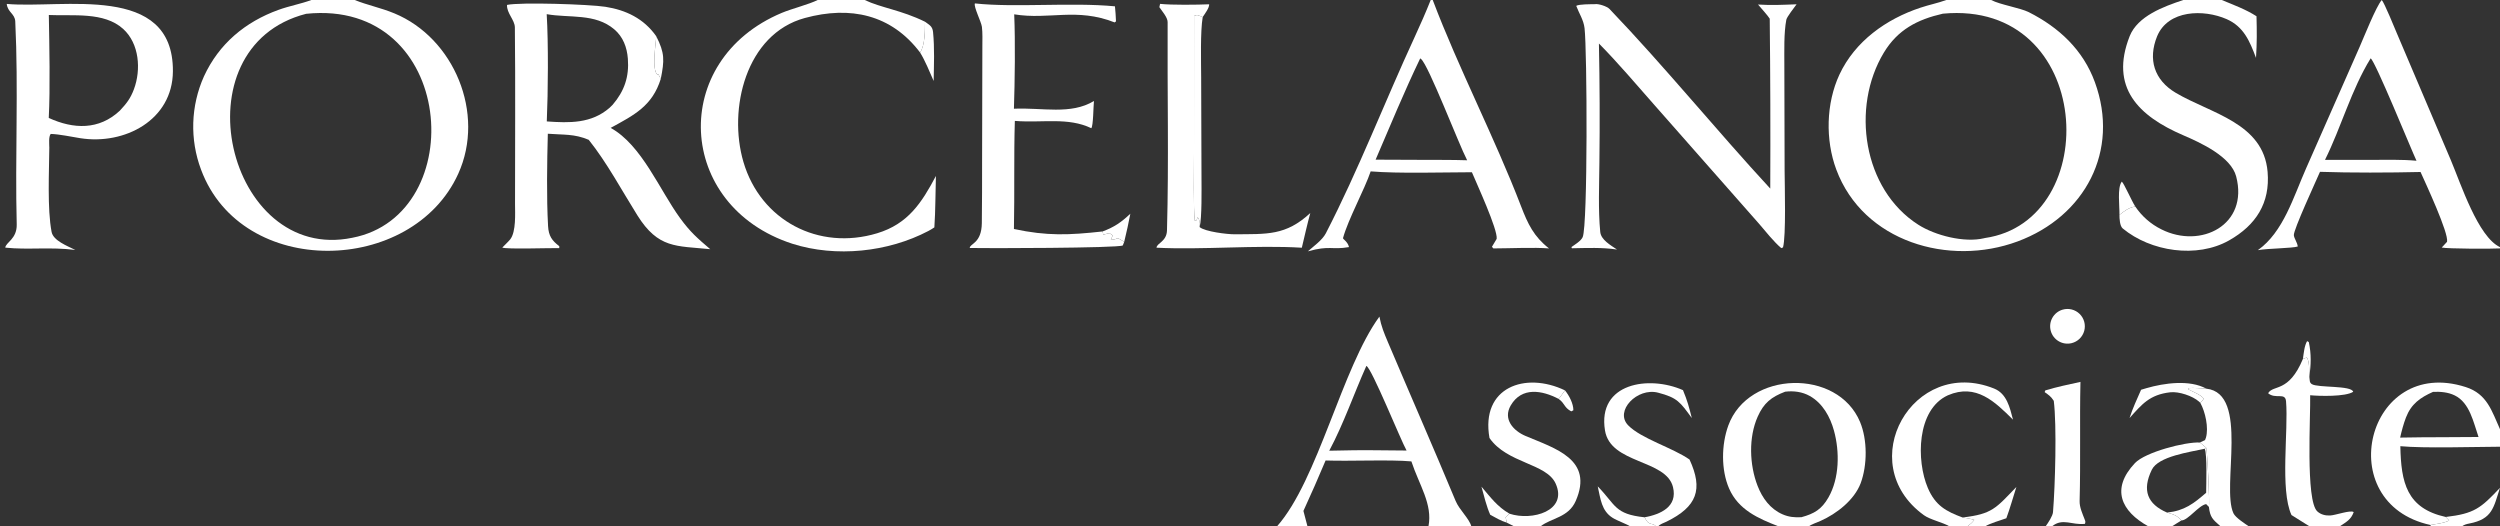
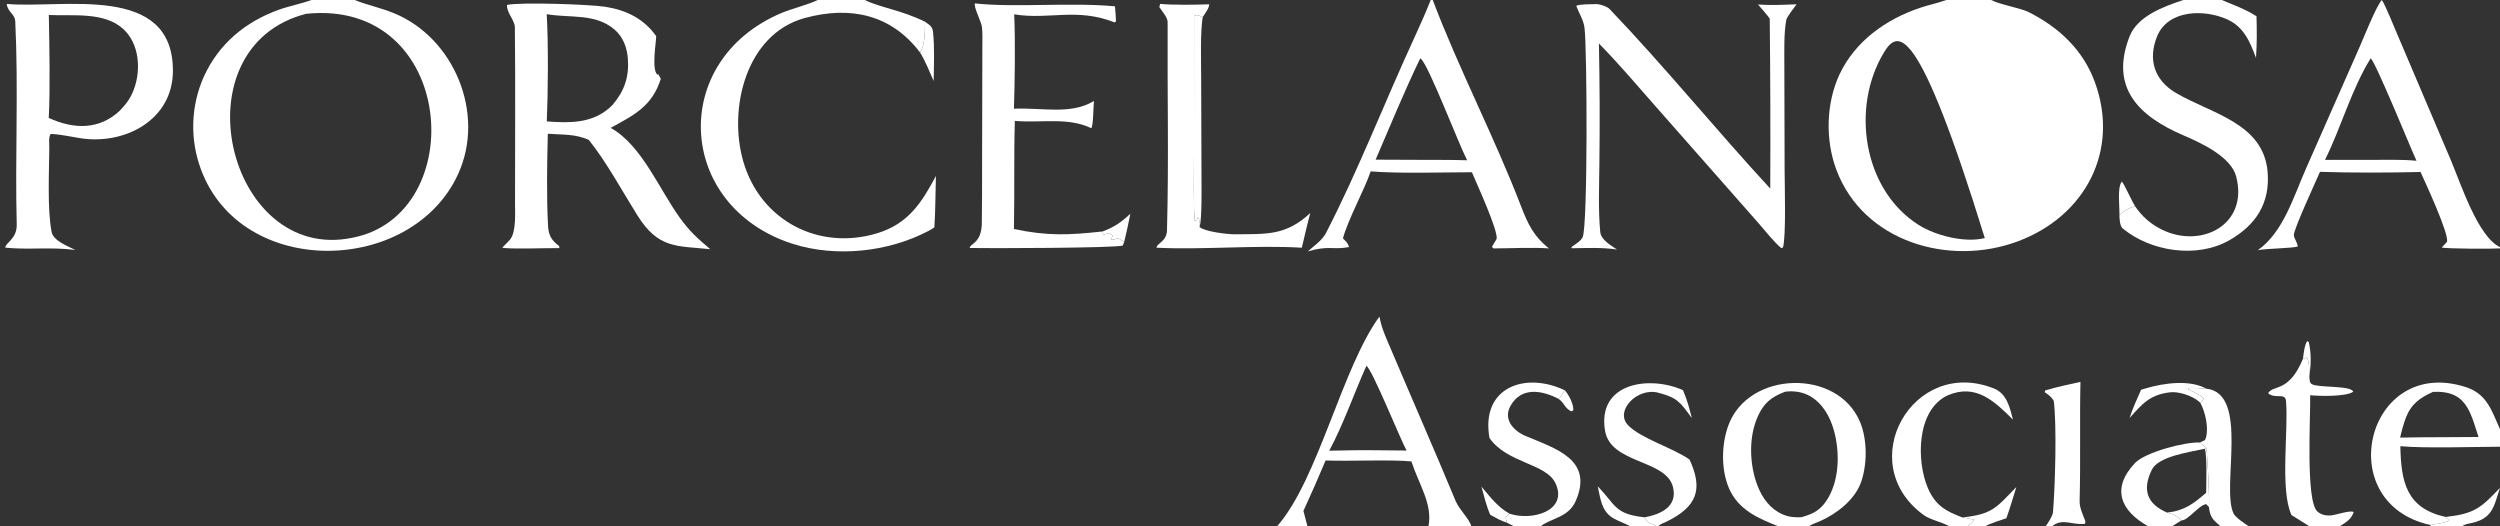
<svg xmlns="http://www.w3.org/2000/svg" width="380" height="80" viewBox="0 0 380 80" fill="none">
  <rect x="0" y="0" width="380" height="80" fill="#333333" stroke="none" />
  <g clip-path="url(#clip0_116_36)">
    <path d="M83.269 20.328C83.154 24.725 83.064 29.982 83.306 34.369C83.388 35.853 83.897 36.576 85.013 37.421L85.006 37.713C83.699 37.681 76.961 37.914 76.347 37.629C76.624 37.346 77.325 36.671 77.551 36.386C78.471 35.225 78.285 32.356 78.285 31.019C78.279 22.062 78.355 13.12 78.26 4.166C78.248 3.03 77.009 2.01 77.064 0.749C79.019 0.305 89.614 0.655 92.013 1.032C95.142 1.523 97.848 2.81 99.745 5.5C99.703 6.668 99.024 10.546 99.928 11.36L100.055 11.273L100.441 11.98C99.146 16.126 96.386 17.493 92.818 19.439C97.557 22.046 100.272 28.918 103.387 33.172C104.956 35.314 105.984 36.186 107.957 37.877C102.761 37.35 100.065 37.811 96.87 32.713C94.528 28.976 92.229 24.675 89.486 21.252C87.305 20.324 85.659 20.511 83.269 20.328ZM83.112 18.456C86.553 18.704 89.894 18.794 92.657 16.383C92.821 16.242 92.975 16.091 93.118 15.93C94.9 13.855 95.647 11.676 95.436 8.925C95.304 7.203 94.718 5.609 93.377 4.467C90.455 1.977 86.567 2.769 83.098 2.154C83.364 6.512 83.308 14.011 83.112 18.456Z" fill="white" />
    <path d="M1.024 0.596C9.507 1.363 26.354 -2.667 26.282 10.823C26.242 18.28 18.916 22.062 12.21 21.006C10.853 20.792 9.049 20.398 7.708 20.357C7.374 20.776 7.487 21.843 7.495 22.438C7.469 26.109 7.172 31.724 7.842 35.253C8.091 36.568 10.201 37.374 11.448 37.991C7.592 37.508 4.27 38.007 0.805 37.641C0.841 36.86 2.599 36.337 2.542 34.107C2.281 23.839 2.816 13.511 2.32 3.256C2.264 2.084 1.163 1.872 1.024 0.596ZM7.411 17.926C11.176 19.652 15.049 19.791 18.217 16.82C19.244 15.713 19.827 14.982 20.356 13.568C21.466 10.602 21.186 6.624 18.717 4.392C15.792 1.746 11.037 2.459 7.422 2.28C7.499 6.775 7.643 13.493 7.411 17.926Z" fill="white" />
    <path d="M242.416 0.633C242.963 0.535 244.264 0.964 244.645 1.362C253.058 10.152 260.823 19.724 269.079 28.664C269.118 20.056 269.092 11.448 268.999 2.84C268.741 2.406 267.603 1.134 267.219 0.689C269.256 0.823 271.046 0.731 273.081 0.652C272.76 1.091 271.599 2.578 271.52 3.001C271.134 5.052 271.223 7.772 271.22 9.864L271.261 25.965C271.277 28.323 271.493 35.854 271.019 37.607L270.755 37.713C269.677 36.816 268.314 35.113 267.367 34.002L251.573 16.079C248.906 13.056 245.826 9.42 243.036 6.615C243.158 12.639 243.182 18.665 243.109 24.691C243.083 28.064 242.911 31.901 243.236 35.253C243.352 36.457 244.802 37.262 245.784 37.928C243.492 37.587 241.241 37.698 238.928 37.736L238.856 37.554C239.377 37.178 240.303 36.636 240.566 36.045C241.355 34.273 241.247 7.631 240.852 4.279C240.705 3.028 240.022 2.049 239.587 0.892C239.999 0.62 241.806 0.65 242.416 0.633Z" fill="white" />
    <path d="M170.883 36.751L170.664 37.309C170.018 37.715 149.353 37.761 147.401 37.695C147.402 37.015 149.195 37.016 149.238 33.935C149.281 30.854 149.274 27.652 149.278 24.563L149.319 7.083C149.319 6.131 149.367 5.037 149.251 4.085C149.158 3.317 147.969 1.031 148.184 0.519C154.357 1.187 162.712 0.321 169.473 0.961C169.561 1.656 169.589 2.537 169.632 3.25L169.42 3.406C163.62 1.123 159.481 3.048 154.16 2.178C154.337 6.318 154.253 12.417 154.117 16.526C158.395 16.326 162.75 17.495 166.281 15.35C166.19 16.152 166.186 19.113 165.879 19.487C162.321 17.783 158.486 18.712 154.256 18.379C154.094 23.738 154.228 29.364 154.118 34.807C159.152 35.891 162.503 35.739 167.592 35.181L167.701 35.669L168.628 35.434L169.141 35.776C169.043 36 168.944 36.223 168.843 36.446C170.267 36.397 169.344 35.82 170.883 36.751Z" fill="white" />
    <path d="M197.877 37.654C190.932 37.224 182.763 38.002 175.792 37.65C175.818 36.961 177.334 36.726 177.381 35.03C177.67 24.524 177.42 13.873 177.479 3.349C177.483 2.65 176.624 1.687 176.223 1.092L176.331 0.589C178.156 0.781 181.886 0.731 183.793 0.652C183.824 1.206 183.145 2.078 182.811 2.592C182.041 2.322 182.059 2.172 181.497 2.424L181.488 23.356C181.491 25.527 181.376 31.79 181.613 33.576L181.879 33.475L182.045 33.012C182.558 33.771 182.092 33.617 182.352 34.523C183.177 35.214 186.556 35.62 187.644 35.61C192.559 35.568 195.437 35.846 199.165 32.379C198.697 34.091 198.292 35.921 197.877 37.654Z" fill="white" />
    <path d="M182.352 34.523C182.092 33.617 182.558 33.771 182.045 33.012L181.879 33.475L181.613 33.576C181.376 31.79 181.491 25.527 181.488 23.356L181.497 2.424C182.059 2.172 182.041 2.322 182.811 2.592C182.435 4.857 182.569 9.311 182.577 11.787L182.628 27.098C182.631 28.777 182.704 33.009 182.352 34.523Z" fill="white" />
-     <path d="M313.527 47.065C314.444 46.8 315.432 47.052 316.111 47.722C316.79 48.393 317.054 49.378 316.801 50.298C316.548 51.218 315.817 51.929 314.891 52.158C313.496 52.502 312.083 51.667 311.712 50.28C311.34 48.893 312.147 47.463 313.527 47.065Z" fill="white" />
    <path d="M167.592 35.181C169.389 34.507 170.414 33.803 171.812 32.484C171.539 33.914 171.229 35.337 170.883 36.751C169.344 35.82 170.267 36.397 168.843 36.446C168.944 36.223 169.043 35.999 169.141 35.775L168.628 35.434L167.701 35.669L167.592 35.181Z" fill="white" />
-     <path d="M99.745 5.5C101.06 8.071 100.993 9.178 100.441 11.98L100.055 11.273L99.928 11.36C99.024 10.546 99.703 6.668 99.745 5.5Z" fill="white" />
    <path d="M47.327 0H53.916C55.829 0.779 57.839 1.163 59.94 2.03C68.999 5.77 73.821 17.237 69.654 26.411C62.65 41.831 36.756 42.432 30.561 25.788C28.831 21.188 28.99 16.091 31.001 11.608C33.269 6.674 37.26 3.331 42.339 1.496C44.024 0.887 45.71 0.602 47.327 0ZM53.553 36.141C71.59 32.677 69.358 -0.27 46.536 2.098C26.744 7.175 34.533 40.08 53.553 36.141Z" fill="white" />
-     <path d="M295.843 0H302.657C304.022 0.725 307.037 1.179 308.384 1.853C312.975 4.177 316.624 7.576 318.421 12.487C322.239 22.923 316.935 32.891 306.676 36.698C296.271 40.559 283.209 36.769 279.113 25.765C277.433 21.253 277.562 15.705 279.592 11.339C281.958 6.268 286.706 2.89 291.91 1.169C293.26 0.717 294.505 0.485 295.843 0ZM301.688 36.183C319.856 33.59 318.346 -0.09 295.315 2.079C291.44 2.965 288.445 4.512 286.335 8.016C281.344 16.301 283.149 28.776 291.581 34.157C294.171 35.81 298.575 36.918 301.549 36.218C301.596 36.207 301.642 36.195 301.688 36.183Z" fill="white" />
+     <path d="M295.843 0H302.657C304.022 0.725 307.037 1.179 308.384 1.853C312.975 4.177 316.624 7.576 318.421 12.487C322.239 22.923 316.935 32.891 306.676 36.698C296.271 40.559 283.209 36.769 279.113 25.765C277.433 21.253 277.562 15.705 279.592 11.339C281.958 6.268 286.706 2.89 291.91 1.169C293.26 0.717 294.505 0.485 295.843 0ZM301.688 36.183C291.44 2.965 288.445 4.512 286.335 8.016C281.344 16.301 283.149 28.776 291.581 34.157C294.171 35.81 298.575 36.918 301.549 36.218C301.596 36.207 301.642 36.195 301.688 36.183Z" fill="white" />
    <path d="M362.022 0C362.386 0.326 364.062 4.452 364.35 5.125L372.529 24.345C374.062 27.974 376.652 35.997 380 37.566V37.758C378.85 37.84 371.966 37.821 371.142 37.624L371.951 36.755C372.232 35.445 368.703 27.881 367.923 26.142C363.229 26.254 357.283 26.278 352.638 26.117C352.133 27.305 348.573 34.977 348.665 35.759C348.728 36.3 349.193 36.84 349.258 37.468C348.433 37.741 344.706 37.752 343.194 38.023C347.07 35.286 348.616 29.9 350.531 25.581L358.684 7.083C359.357 5.546 361.135 1.066 362.022 0ZM353.401 24.297L360.437 24.298C362.714 24.304 365.04 24.222 367.306 24.435C366.481 22.669 361.048 9.308 360.34 8.867C357.412 13.601 355.877 19.309 353.401 24.297Z" fill="white" />
    <path d="M217.467 0H217.775C221.703 10.383 227.202 20.934 231.206 31.366C232.233 34.041 233.153 35.974 235.453 37.761C233.214 37.573 229.408 37.755 226.989 37.76L226.775 37.511L227.494 36.307C227.685 34.905 224.437 27.878 223.73 26.181C219.3 26.191 212.588 26.399 208.341 26.05C207.44 28.748 204.913 33.344 204.138 36.187C204.094 36.349 204.867 36.725 205.046 37.558C202.342 38.02 202.201 37.259 198.788 38.205C199.646 37.455 200.998 36.487 201.522 35.471C206.521 25.783 210.478 15.472 215.058 5.564C215.887 3.77 216.739 1.836 217.467 0ZM209.093 24.269L216.188 24.298C218.458 24.31 220.736 24.288 223.005 24.361C221.748 21.954 217.122 9.854 215.995 8.964C215.981 8.952 215.967 8.94 215.952 8.929C215.918 8.903 215.912 8.901 215.87 8.877C213.443 13.919 211.306 19.128 209.093 24.269Z" fill="white" />
    <path d="M270.332 80C267.271 78.821 264.229 77.486 262.822 74.253C261.583 71.405 261.651 67.567 262.704 64.676C265.737 56.352 279.324 55.95 282.732 64.147C283.858 66.856 283.843 70.697 282.821 73.454C281.836 76.022 279.187 78.074 276.745 79.168C276.266 79.382 275.317 79.706 274.957 80H270.332ZM273.818 78.615C275.779 78.08 276.894 77.411 277.92 75.62C279.602 72.684 279.644 68.669 278.767 65.472C278.19 63.366 277.05 61.296 275.092 60.192C273.96 59.553 272.622 59.378 271.342 59.538C269.227 60.345 268.093 61.252 267.164 63.343C265.765 66.493 265.916 70.671 267.151 73.847C267.878 75.715 269.065 77.354 270.943 78.175C271.899 78.594 272.787 78.671 273.818 78.615Z" fill="white" />
    <path d="M124.288 0H131.434C133.882 1.181 137.018 1.536 140.601 3.303C140.592 4.615 140.61 6.888 139.853 7.983C135.473 2.197 129.245 0.857 122.336 2.736C113.365 5.177 110.64 16.58 112.999 24.609C115.619 33.529 124.439 38.146 133.329 35.455C138.03 34.037 140.105 30.811 142.259 26.746C142.175 29.356 142.2 31.955 142.024 34.562C141.728 34.762 141.422 34.947 141.105 35.113C134.979 38.33 127.062 39.158 120.453 37.054C102.721 31.32 101.639 9.158 118.85 1.949C120.331 1.329 123.024 0.645 124.288 0Z" fill="white" />
    <path d="M331.862 0H337.702C339.51 0.746 341.345 1.418 342.988 2.468C343.048 4.775 343.062 6.501 342.913 8.798C341.969 6.3 341.07 4.054 338.439 2.903C334.976 1.389 329.554 1.467 327.877 5.524C326.464 9.019 327.433 12.166 330.716 14.11C336.037 17.262 344.047 18.668 344.676 26.125C345.074 30.842 342.93 34.213 338.821 36.541C333.929 39.313 326.906 38.244 322.652 34.723C322.205 34.353 322.151 33.195 322.159 32.656C323.062 31.978 323.442 31.63 324.553 31.378C325.553 32.87 326.928 34.072 328.539 34.865C334.521 37.88 341.834 34.187 339.896 26.81C339.112 23.824 334.547 21.714 331.879 20.571C325.03 17.636 320.639 13.283 323.715 5.485C324.94 2.442 328.832 1.008 331.862 0Z" fill="white" />
    <path d="M209.67 48.126C209.952 49.605 210.386 50.645 210.965 52.011C214.374 60.056 217.89 68.059 221.248 76.126C221.832 77.528 223.304 78.783 223.641 80H217.128C217.783 76.628 215.72 73.742 214.531 70.132C211.152 69.832 205.318 70.126 201.49 69.993C200.409 72.568 199.285 75.125 198.12 77.662L198.736 80H194.112C200.344 72.947 203.986 55.89 209.67 48.126ZM202.046 68.508C204.383 68.469 206.726 68.398 209.062 68.438L213.798 68.481C212.92 66.933 208.451 55.84 207.684 55.622C205.791 59.858 204.231 64.425 202.046 68.508Z" fill="white" />
    <path d="M369.436 79.799C354.22 76.5 359.721 53.979 374.803 58.837C378.052 59.884 378.751 62.481 380 65.239V67.901C376.043 67.923 368.485 68.159 364.852 67.821C364.961 73.334 365.795 77.26 371.745 78.578L372.277 79.122C371.276 79.582 370.523 79.589 369.436 79.799ZM371.438 66.454L376.736 66.423C375.975 64.239 375.412 61.225 373.125 60.106C372.085 59.598 370.97 59.526 369.833 59.559C367.877 60.432 366.507 61.389 365.708 63.456C365.335 64.419 365.05 65.509 364.82 66.515C367.025 66.473 369.231 66.453 371.438 66.454Z" fill="white" />
    <path d="M226.401 66.573C225.031 58.847 231.845 56.449 237.871 59.334C237.671 59.612 237.109 60.429 236.909 60.631C234.403 59.324 231.302 58.755 229.627 61.635C228.411 63.729 230.046 65.489 231.884 66.266C236.43 68.189 242.259 69.828 239.516 76.136C238.408 78.686 235.792 78.722 234.171 80H230.132L229.041 79.446L228.854 78.635L229.437 78.08C232.879 79.222 238.343 77.656 236.456 73.497C235.054 70.407 229.071 70.441 226.401 66.573Z" fill="white" />
    <path d="M350.042 54.558L350.641 54.339C351.061 54.916 350.983 56.426 351.024 57.29C351.097 57.832 351.021 58.143 351.396 58.386C352.293 58.97 357.444 58.556 357.686 59.553C356.525 60.322 352.512 60.213 351.146 60.075C351.228 63.129 350.426 76.047 352.224 77.725C352.758 78.223 353.476 78.39 354.193 78.354C355.019 78.314 357.305 77.476 357.762 77.841C357.347 78.988 356.665 79.322 355.644 80H351.04L348.305 78.286C346.536 74.438 347.862 65.449 347.476 60.977C347.357 59.596 345.868 60.727 344.753 59.77C345.535 58.431 347.888 59.743 350.042 54.558Z" fill="white" />
    <path d="M249.984 78.629C252.382 78.186 255.03 77.041 254.295 74.038C253.256 69.793 244.794 70.554 243.959 65.433C242.779 58.194 250.651 57.015 255.813 59.302C256.49 60.941 256.729 61.853 257.153 63.542C255.376 61.109 254.966 60.454 252.035 59.688C248.862 58.858 245.373 62.471 247.473 64.639C249.444 66.674 254.241 68.051 256.809 69.849C258.901 74.38 257.968 77.009 253.305 79.294C252.872 79.506 252.372 79.635 252.048 80H251.709C251.135 79.345 250.636 80.05 249.984 78.629Z" fill="white" />
    <path d="M296.31 80C295.273 79.385 293.384 79 292.412 78.294C281.555 70.406 290.745 54.099 303.106 59.061C305.038 59.836 305.497 61.954 305.978 63.791C303.244 61.086 300.388 58.232 296.076 60.085C291.301 62.267 291.271 70.055 293.031 74.169C294.171 76.833 295.774 77.717 298.309 78.657C298.969 78.76 299.45 78.831 300.09 79.022C299.737 79.495 299.514 79.644 299.049 80H296.31Z" fill="white" />
    <path d="M310.935 80C311.321 79.464 312.008 78.443 312.057 77.838C312.385 73.822 312.644 64.669 312.175 60.929C311.722 60.242 311.462 60.084 310.788 59.602L310.885 59.342C312.648 58.808 314.43 58.441 316.228 58.046C316.095 64.082 316.266 70.118 316.102 76.152C316.076 77.114 316.538 78.083 316.873 78.961C316.99 79.266 317.008 79.299 316.917 79.623C314.949 79.861 313.536 78.68 311.907 80H310.935Z" fill="white" />
    <path d="M334.457 61.249L334.973 60.617C334.65 60.062 333.329 59.541 332.642 59.193L332.597 58.998C333.48 58.904 334.451 59.038 335.367 59.078C341.955 59.798 337.615 74.001 339.483 78.017C339.795 78.687 341.231 79.591 341.812 80H337.52C336.309 78.935 335.935 78.63 335.754 77.056C335.885 76.633 335.533 68.575 335.34 68.06L334.387 67.263L335.168 66.885C335.222 66.77 335.266 66.651 335.302 66.528C335.739 65.027 335.211 62.614 334.457 61.249Z" fill="white" />
    <path d="M326.538 80C322.421 77.715 320.804 74.318 324.512 70.388C326.084 68.723 332.186 67.138 334.387 67.263L335.34 68.06L335.122 68.211C332.838 68.715 328.067 69.362 327.076 71.401C325.553 74.533 326.412 76.626 329.392 77.912C330.374 78.193 330.856 78.299 331.563 79.107L330.142 80H326.538Z" fill="white" />
    <path d="M325.445 59.243C325.719 59.16 325.994 59.078 326.269 58.998C328.955 58.22 332.821 57.676 335.367 59.078C334.451 59.038 333.48 58.904 332.597 58.998L332.642 59.193C333.329 59.541 334.65 60.062 334.973 60.617L334.457 61.249C334.392 61.176 334.322 61.107 334.249 61.043C333.28 60.176 331.173 59.48 329.889 59.626C326.74 59.982 325.564 61.456 323.693 63.544C324.138 62.119 324.84 60.62 325.445 59.243Z" fill="white" />
    <path d="M371.745 78.578C376.109 78.071 377.073 77.248 380 74.144C379.011 77.179 378.852 78.906 375.312 79.579C374.916 79.655 374.552 79.749 374.227 80H369.483L369.436 79.799C370.523 79.589 371.276 79.582 372.277 79.122L371.745 78.578Z" fill="white" />
    <path d="M298.309 78.657C302.823 78.132 303.35 77.272 306.491 74.015C306.048 75.406 305.463 77.447 304.965 78.774C304.27 79.011 302.257 79.637 301.767 80H299.049C299.514 79.644 299.737 79.496 300.09 79.022C299.45 78.831 298.969 78.76 298.309 78.657Z" fill="white" />
    <path d="M242.855 73.929C245.639 76.773 245.377 78.147 249.984 78.629C250.636 80.05 251.135 79.345 251.709 80H247.769C247.396 79.715 245.808 79.145 245.116 78.709C243.416 77.638 243.284 75.824 242.855 73.929Z" fill="white" />
    <path d="M335.34 68.06C335.533 68.575 335.885 76.633 335.754 77.056L335.334 76.624C334.193 76.809 332.57 79.129 331.563 79.107C330.856 78.299 330.374 78.193 329.392 77.912C332.051 77.631 333.428 76.545 335.335 74.901C335.344 73.64 335.499 69.094 335.122 68.211L335.34 68.06Z" fill="white" />
    <path d="M140.601 3.303C141.255 3.792 141.735 3.979 141.824 4.87C142.068 7.314 141.957 9.866 141.916 12.309C141.323 10.96 140.614 9.205 139.853 7.983C140.61 6.889 140.592 4.615 140.601 3.303Z" fill="white" />
    <path d="M225.181 73.974C226.578 75.61 227.58 77.008 229.437 78.08L228.854 78.634L229.041 79.445C228.147 79.175 227.339 78.695 226.518 78.249C225.968 77.048 225.541 75.283 225.181 73.974Z" fill="white" />
    <path d="M322.159 32.656C322.189 31.354 321.796 28.504 322.513 27.605C322.849 27.874 323.96 30.436 324.553 31.378C323.442 31.63 323.062 31.978 322.159 32.656Z" fill="white" />
    <path d="M237.871 59.334C238.502 60.101 239.162 61.35 239.151 62.361L238.83 62.528C237.69 61.913 237.915 61.358 236.909 60.631C237.109 60.429 237.671 59.612 237.871 59.334Z" fill="white" />
    <path d="M350.042 54.558C350.167 53.714 350.26 52.561 350.68 51.849L350.94 51.996C351.338 53.828 351.27 55.435 351.024 57.29C350.983 56.426 351.061 54.916 350.641 54.339L350.042 54.558Z" fill="white" />
  </g>
  <defs>
    <clipPath id="clip0_116_36">
      <rect width="380" height="80" fill="white" />
    </clipPath>
  </defs>
</svg>